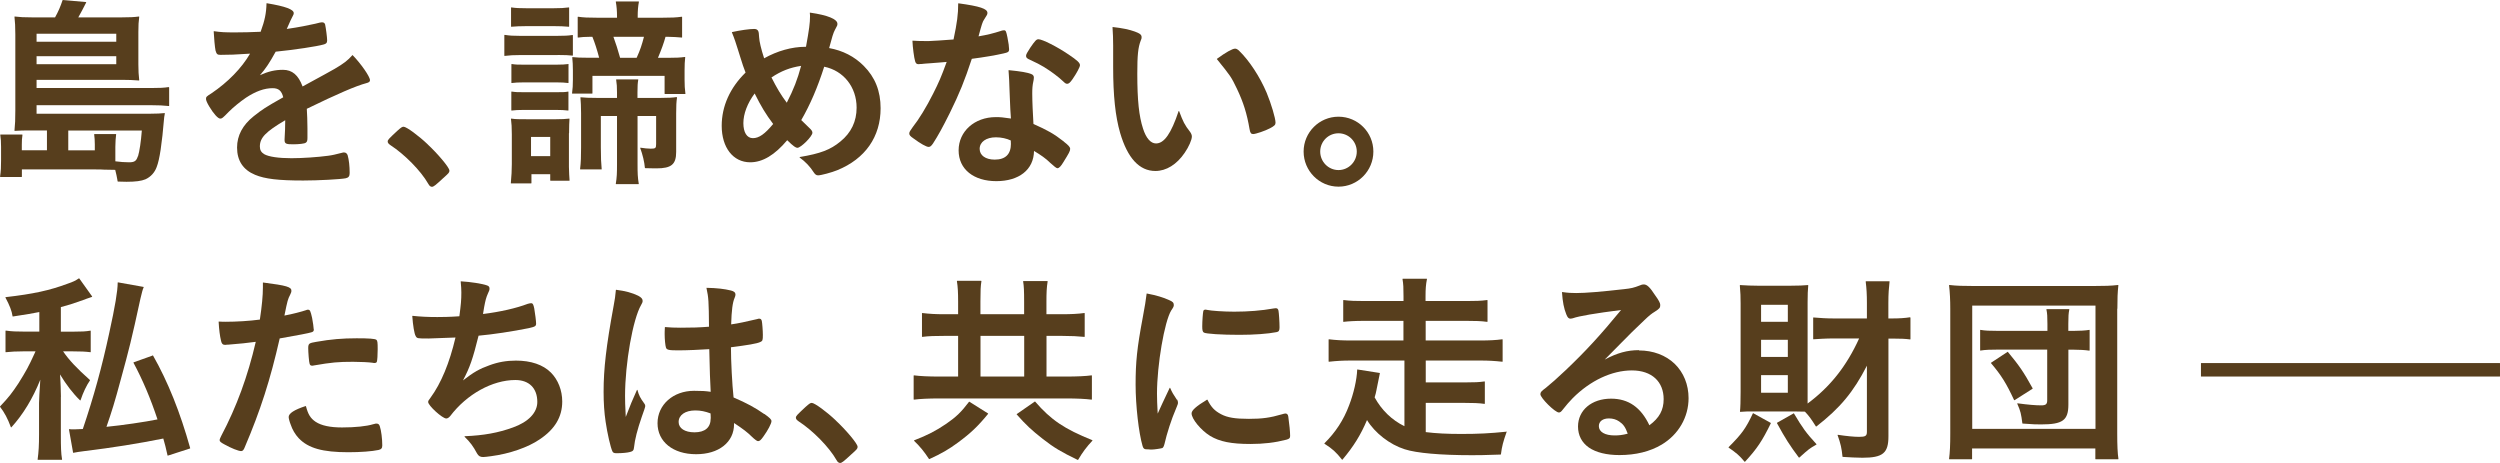
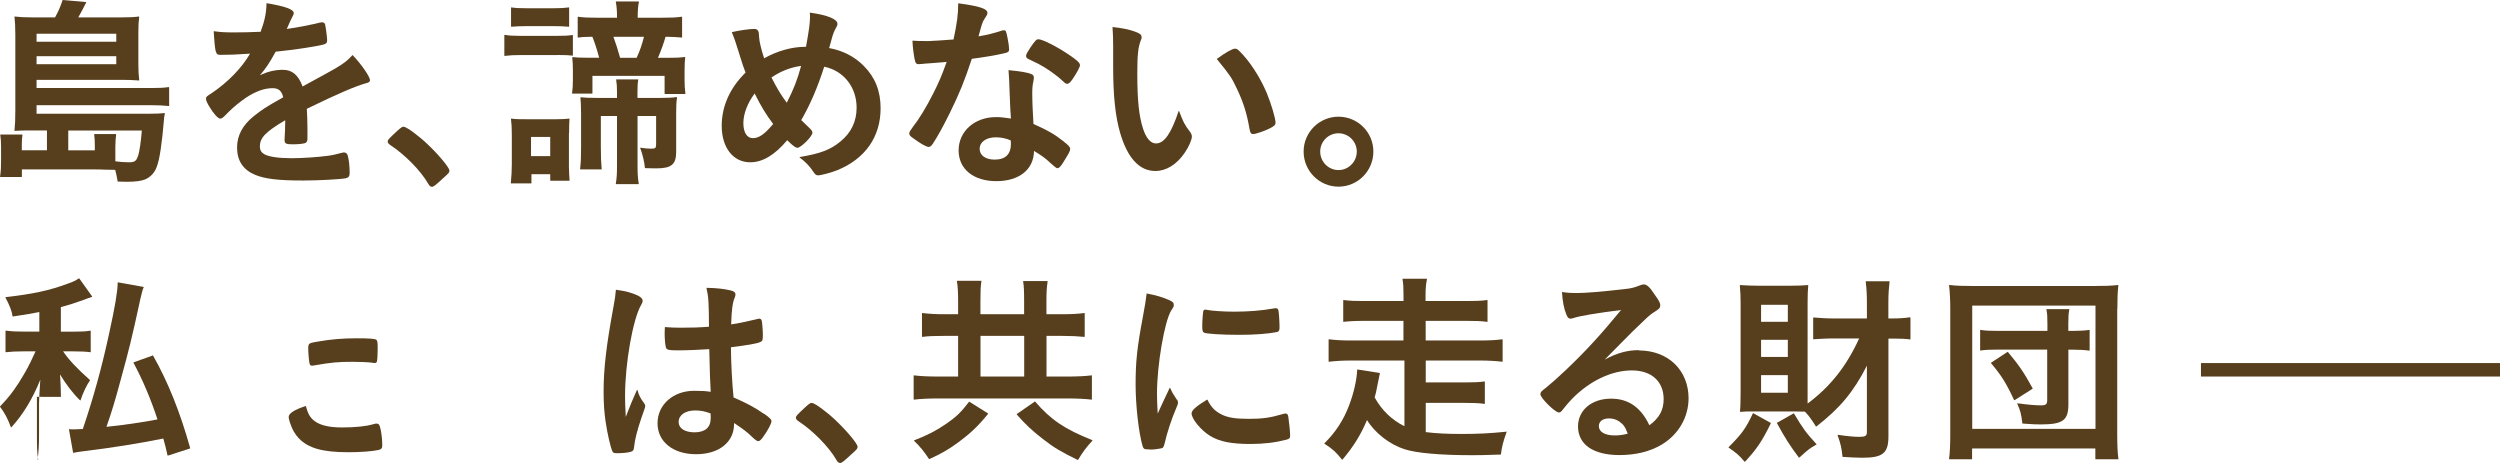
<svg xmlns="http://www.w3.org/2000/svg" id="b" width="354.13" height="65.59" viewBox="0 0 354.13 65.59">
  <g id="c">
    <path d="M23.92,12.33c-.69.11-1.29.14-2.57.14H5.18v-1.16h12.15c.81,0,1.59.03,2.34.09.01,0,.03,0,.04-.01s.01-.02.01-.04c-.08-.7-.12-1.31-.12-2.22v-4.6c0-.96.03-1.46.12-2.14,0-.01,0-.03-.01-.04-.01,0-.02-.01-.04-.01-.7.09-1.28.12-2.4.12h-6.18c.31-.55.76-1.38,1.12-2.11,0-.01,0-.03,0-.04,0-.01-.02-.02-.03-.02L8.91,0s-.04.01-.05.03c-.28.86-.61,1.63-1.06,2.43h-3.33c-1.08,0-1.63-.03-2.37-.12-.02,0-.03,0-.04.01,0,0-.01.02-.01.04.08.66.12,1.45.12,2.48v10.77c0,1.27-.03,2-.12,2.86,0,.01,0,.03.01.03,0,0,.02.01.03.01.9-.06,1.2-.06,2.23-.06h2.33v2.81h-3.56v-.82c0-.51.02-.89.09-1.36,0-.01,0-.03-.01-.03,0,0-.02-.02-.03-.02H.07s-.03,0-.03.02c0,0-.01.02,0,.04.08.52.11,1,.11,1.7v1.91c0,.87-.02,1.49-.14,2.28,0,.01,0,.03.01.04,0,0,.02.02.03.02h3.01s.04-.02.04-.04v-1.03h10.41c.61,0,.87,0,1.22.03,1.16.03,1.19.03,1.59.03.16.63.21.89.29,1.33l.05.29s.02.04.04.04c.67.03.99.03,1.22.03,1.28,0,2.1-.11,2.68-.35.75-.34,1.31-.96,1.59-1.73.42-1.07.74-3.19,1.07-7.08.02-.14.03-.21.05-.28.01-.06.03-.13.04-.24,0-.01,0-.03-.01-.04,0,0-.02-.01-.04-.01-.51.05-1.03.09-2.08.09H5.18v-1.21h16.11c1.13,0,1.94.04,2.63.12.01,0,.03,0,.03-.01,0,0,.01-.02.01-.03v-2.58s0-.03-.02-.03c0,0-.02-.01-.04-.01ZM5.18,5.91v-1.13h11.29v1.13H5.18ZM5.18,9.09v-1.13h11.29v1.13H5.18ZM19.52,22.15c-.2.65-.47.84-1.23.84-.56,0-1.32-.05-1.95-.14v-2.07c0-.59.06-1.43.11-1.73,0-.01,0-.03,0-.04,0-.01-.02-.02-.03-.02h-3.04s-.02,0-.03.02c0,0-.01.02-.01.03.06.44.09.9.09,1.41v.85h-3.76v-2.81h10.42c-.12,1.58-.33,2.94-.54,3.65Z" fill="#573e1d" />
    <path d="M49.93,7.82s-.02,0-.03.01c-.65.74-1.21,1.17-2.51,1.93-.18.12-1.91,1.06-4.53,2.49-.59-1.61-1.47-2.36-2.77-2.36-1.12,0-2.08.22-3.27.76.79-.89,1.37-1.76,2.23-3.33,2.74-.27,5.88-.76,6.76-1.01.39-.09.53-.24.53-.59,0-.4-.17-1.73-.29-2.27-.07-.2-.2-.29-.45-.29-.15,0-.29.03-.94.2-.9.2-2.32.5-4.04.74.01-.03.03-.06.06-.13.39-.92.62-1.38.81-1.74.09-.17.12-.24.12-.37,0-.53-1.17-.96-3.8-1.4-.01,0-.03,0-.04,0s-.02.02-.02.03c-.03,1.38-.25,2.43-.83,4.01-1.29.06-2.51.09-3.65.09-1.44,0-1.99-.03-2.95-.17-.01,0-.03,0-.04.01,0,0-.02.02-.01.03.03.75.17,2.31.26,2.7.15.52.26.61.71.61,1.12,0,2.17-.03,4.18-.17-1.19,2.05-3.13,4.04-5.47,5.62-.69.43-.77.5-.77.79,0,.2.15.56.47,1.09.61,1.02,1.23,1.7,1.54,1.7.25,0,.33-.05,1.22-.97.62-.62,1.59-1.42,2.43-1.99,1.38-.91,2.61-1.35,3.77-1.35.85,0,1.28.36,1.51,1.29-2.6,1.47-2.92,1.69-4.18,2.68-1.57,1.25-2.36,2.74-2.36,4.44,0,1.86.86,3.16,2.55,3.86,1.41.59,3.32.81,6.82.81,2.1,0,5.31-.17,6.03-.32.4-.09.55-.29.55-.74,0-.98-.1-1.88-.29-2.54-.1-.24-.27-.37-.47-.37h-.15s-.01,0-.01,0c-1.15.29-1.5.38-2.11.46-1.46.2-3.65.35-5.21.35-1.84,0-3.24-.21-3.86-.57-.43-.26-.62-.59-.62-1.09,0-1.24.81-2.08,3.59-3.72v.07c0,.66-.03,1.77-.09,2.63v.12c0,.52.26.59,1.2.59.79,0,1.66-.08,1.82-.24.16-.1.22-.28.22-.65v-1.39c0-.87-.05-2.13-.09-2.75,4.31-2.1,6.98-3.25,8.42-3.63.37-.09.53-.21.53-.42,0-.5-1.27-2.33-2.47-3.56,0,0-.02-.01-.03-.01Z" fill="#573e1d" />
    <path d="M60.59,20.45c-1.3-1.24-3.02-2.5-3.42-2.5-.22,0-.38.13-.9.59,0,0,0,0,0,0-1.27,1.18-1.35,1.28-1.35,1.51,0,.19.12.32.37.5,2.04,1.32,4.35,3.68,5.37,5.48.18.36.39.43.53.43.22,0,.46-.18,1.56-1.2.85-.76.91-.82.91-1.1,0-.45-1.74-2.47-3.08-3.71Z" fill="#573e1d" />
    <path d="M96.97,10.03c0-.95.03-1.27.09-1.91,0-.01,0-.03-.01-.04,0,0-.02-.01-.04-.01-.68.09-1.23.12-2.37.12h-1.44c.48-1.13.87-2.21,1.07-2.98h.25c1.04.03,1.32.04,2.06.11.01,0,.02,0,.03-.01,0,0,.01-.02.01-.03v-2.87s0-.03-.02-.03c0,0-.02-.01-.04-.01-.78.11-1.41.14-2.8.14h-3.43v-.19c0-.79.05-1.42.17-2.05,0-.01,0-.03,0-.04,0-.01-.02-.02-.03-.02h-3.21s-.03,0-.03.02c0,0-.01.02,0,.04.12.64.17,1.31.17,2.05v.19h-2.74c-1.38,0-2.03-.03-2.77-.14-.01,0-.03,0-.04.01,0,0-.02.02-.02.03v2.87s0,.03.02.03c0,0,.02.01.04.01.56-.08.82-.09,1.78-.11h.24c.34.83.65,1.8.96,2.97h-1.48c-1.2,0-1.7-.03-2.28-.09-.01,0-.03,0-.04.01,0,0-.01.02-.01.04.06.59.09,1.11.09,1.82v1.33c0,.75-.03,1.3-.12,1.93,0,.01,0,.03.01.03,0,0,.02.01.03.01h2.81s.04-.02.04-.04v-2.47h10.22v2.53s.02.04.04.04h2.87s.02,0,.03-.01c0,0,.01-.02.01-.03-.09-.71-.12-1.18-.12-2.02v-1.24ZM86.88,5.21h4.34c-.29,1.11-.52,1.85-1.04,2.98h-2.34c-.42-1.45-.51-1.76-.95-2.98Z" fill="#573e1d" />
-     <path d="M80.5,12.97c-.49.09-.77.09-1.7.09h-4.55c-.89,0-1.18,0-1.76-.09-.01,0-.03,0-.04.01,0,0-.02.02-.02.03v2.61s0,.02.01.03c0,0,.02.01.03.01.52-.06.93-.09,1.73-.09h4.52c.85,0,1.19.03,1.76.09h0s.02,0,.03-.01c0,0,.01-.02.01-.03v-2.61s0-.03-.02-.03c0,0-.02-.01-.04,0Z" fill="#573e1d" />
    <path d="M80.61,18.86c0-1,.03-1.55.06-2.02,0-.01,0-.03-.01-.03,0,0-.02-.01-.04-.01-.48.06-1.05.09-1.85.09h-4.17c-1.18,0-1.53,0-2.17-.09-.01,0-.03,0-.04.01,0,0-.01.02-.01.04.08.61.12,1.21.12,2.17v4.23c0,.8-.05,1.76-.14,2.69,0,.01,0,.02.01.03,0,0,.02.01.03.01h2.84s.04-.02.04-.04v-1.26h2.66v.88s.02.04.04.04h2.66s.02,0,.03-.01c0,0,.01-.02.01-.03-.02-.32-.09-1.29-.09-1.94v-4.75ZM77.94,19.4v2.72h-2.72v-2.72h2.72Z" fill="#573e1d" />
    <path d="M79,7.79c1.09,0,1.55.03,2.11.09.01,0,.02,0,.03-.01,0,0,.01-.02.01-.03v-2.84s0-.03-.02-.03c0,0-.02-.01-.04-.01-.62.09-1.14.12-2.22.12h-5.15c-1.05,0-1.51-.03-2.22-.14-.01,0-.03,0-.04.01s-.02.02-.02.03v2.9s0,.02.01.03c0,0,.02.01.03.01,0,0,0,0,0,0,.78-.09,1.27-.12,2.22-.12h5.27Z" fill="#573e1d" />
    <path d="M72.43,3.79c.63-.05,1.2-.09,2.25-.09h3.65c1,0,1.52.03,2.25.09h0s.02,0,.03-.01c0,0,.01-.02.01-.03V1.09s0-.02-.01-.03c0,0-.02-.01-.03-.01-.65.08-1.11.12-2.25.12h-3.65c-1.14,0-1.6-.03-2.25-.12-.01,0-.03,0-.03.01,0,0-.01.02-.01.03v2.66s0,.02.01.03c0,0,.02.01.03.01Z" fill="#573e1d" />
-     <path d="M80.55,9.11s0-.02-.01-.03c0,0-.02-.01-.03-.01-.51.06-.83.09-1.7.09h-4.55c-.89,0-1.18,0-1.76-.09-.01,0-.03,0-.04.01,0,0-.02.02-.02.03v2.61s0,.02.01.03c0,0,.02.01.03.01,0,0,0,0,0,0,.54-.06.86-.09,1.76-.09h4.55c.84,0,1.16.03,1.7.09.01,0,.02,0,.03-.01,0,0,.01-.02.01-.03v-2.61Z" fill="#573e1d" />
    <path d="M95.84,13.75c-.53.08-1.16.12-2.28.12h-3.26v-.77c0-.92.03-1.35.11-1.79,0-.01,0-.03,0-.04,0-.01-.02-.02-.03-.02h-3.07s-.03,0-.03.02c0,0-.01.02,0,.04.09.55.12.99.12,1.79v.77h-2.79c-1.08,0-1.8-.03-2.34-.09-.01,0-.03,0-.04.01,0,0-.01.02-.01.04.05.62.09,1.2.09,2.2v4.86c0,1.24-.02,2.09-.14,3.06,0,.01,0,.03.01.03,0,0,.02.02.03.02h2.98s.02,0,.03-.01c0,0,.01-.02.01-.03-.08-.82-.12-1.65-.12-3.09v-4.44h2.29v6.88c0,1.18-.02,1.82-.17,2.71,0,.01,0,.03,0,.04,0,0,.02.02.03.02h3.19s.03,0,.03-.02c0,0,.01-.02,0-.04-.15-.89-.17-1.53-.17-2.71v-6.88h2.63v3.98c0,.58-.09.65-.77.65-.36,0-.97-.06-1.44-.14-.01,0-.03,0-.04.02-.01.01-.01.03,0,.04.34.9.6,2.02.66,2.8,0,.02.02.04.04.04.26,0,.58,0,.9.02.27,0,.52.01.7.01,2.12,0,2.79-.57,2.79-2.33v-5.44c0-1.08.03-1.69.12-2.25,0-.01,0-.03-.01-.04s-.02-.01-.04-.01Z" fill="#573e1d" />
    <path d="M117.45,6.81c.39-1.49.6-2.18.82-2.58l.08-.15c.25-.45.27-.49.27-.71,0-.66-1.37-1.22-3.86-1.58-.01,0-.03,0-.04.01,0,0-.01.02-.01.04.03.2.03.37.03.49,0,.92-.12,1.84-.57,4.3-.03,0-.06,0-.1,0-1.9,0-3.96.58-5.83,1.63-.42-1.29-.68-2.38-.71-2.98q-.03-.71-.12-.86c-.09-.22-.28-.32-.59-.32-.65,0-1.99.19-3.11.44-.01,0-.02.01-.03.02,0,.01,0,.03,0,.04.35.84.61,1.65.84,2.4.15.48.27.86.37,1.18.31.99.42,1.33.72,2.1-2.21,2.16-3.38,4.77-3.38,7.54,0,3.09,1.62,5.17,4.04,5.17,1.76,0,3.47-1.03,5.24-3.13.9.89,1.23,1.08,1.44,1.08.5,0,2.13-1.63,2.13-2.13,0-.21-.12-.4-.45-.7-.45-.43-.71-.68-1.13-1.1,1.28-2.22,2.31-4.62,3.25-7.56,2.75.56,4.59,2.89,4.59,5.8,0,1.95-.77,3.56-2.3,4.8-1.42,1.17-2.82,1.7-5.74,2.19-.02,0-.03.02-.04.03,0,.02,0,.04.02.05.81.58,1.51,1.33,1.99,2.1.19.28.35.42.62.42.4,0,1.94-.41,2.71-.73,3.96-1.61,6.14-4.73,6.14-8.78,0-2.43-.78-4.39-2.39-6-1.32-1.33-2.97-2.17-4.9-2.52ZM109.52,17.56c-1.18,1.43-2.01,2.01-2.87,2.01s-1.35-.83-1.35-2.13.57-2.82,1.6-4.2c.88,1.78,1.59,2.96,2.62,4.32ZM113.48,9.33c-.51,1.91-1.06,3.33-2.03,5.22-.82-1.09-1.39-2.04-2.17-3.58,1.39-.92,2.62-1.4,4.2-1.64Z" fill="#573e1d" />
    <path d="M142.07,7.59c.74-.17.87-.23.87-.62,0-.32-.08-.92-.23-1.66-.17-.84-.23-1.02-.48-1.02-.14,0-.22.02-.4.07l-.05.02c-1.09.35-1.9.55-3.17.77.47-1.73.56-2.04.79-2.38.44-.67.47-.74.47-.95,0-.58-1.07-.94-4.09-1.35-.01,0-.03,0-.04.01,0,0-.01.02-.01.03,0,1.49-.15,2.68-.66,5.08-1.07.09-3.28.23-3.58.23-1.07,0-1.89-.03-2.2-.06-.02,0-.03,0-.03.01,0,0-.01.02-.01.03.03.87.23,2.41.38,2.88.09.3.22.41.48.41.03,0,.06,0,.32-.03h.13c.3-.04.6-.06,1.06-.09h0c.8-.05,1.15-.08,1.55-.12.25-.02.52-.05.93-.08-.8,2.19-1.1,2.87-1.91,4.48-.94,1.88-2.05,3.69-2.89,4.74-.37.52-.5.7-.5.92s.13.38.6.7c.98.73,1.82,1.2,2.14,1.2.22,0,.37-.12.62-.48.75-1.17,1.31-2.18,2.38-4.32,1.39-2.83,2.09-4.56,3.12-7.68,1.71-.22,3.41-.51,4.44-.75Z" fill="#573e1d" />
    <path d="M150.72,20.07c-1.47-1.15-2.33-1.61-4.33-2.51-.08-1.37-.17-3.2-.17-4.28,0-.75.03-1.2.17-1.82,0-.06.02-.11.03-.16.02-.11.03-.2.03-.31,0-.24-.12-.41-.37-.5-.51-.22-1.52-.39-3.17-.55-.02,0-.03,0-.04.01s-.01.02-.01.03c.01.19.02.38.04.56.04.66.08,1.24.08,1.67.03.72.05,1.29.07,1.76.05,1.25.07,1.83.15,2.82-1.14-.17-1.47-.2-2.15-.2-3,0-5.26,2.02-5.26,4.71s2.15,4.36,5.34,4.36,5.3-1.6,5.34-4.28c.95.57,1.67,1.06,2.3,1.69q.82.76,1.01.76c.23,0,.5-.27.85-.86.8-1.29.96-1.57.96-1.88,0-.25-.23-.51-.89-1.02ZM143.2,20.34c0,1.51-.77,2.27-2.3,2.27-1.29,0-2.13-.6-2.13-1.52,0-.98.92-1.64,2.3-1.64.76,0,1.53.17,2.11.45.01.05.01.27.01.43Z" fill="#573e1d" />
    <path d="M151.35,7.71c-1.6-1.09-3.7-2.15-4.25-2.15-.29,0-.47.19-1.17,1.21-.43.66-.59.94-.59,1.15,0,.27.19.39.58.56q1.27.58,1.96,1.01c1.11.69,2.1,1.44,2.8,2.11.2.2.33.27.49.27.22,0,.41-.16.76-.66h0c.58-.84,1.05-1.72,1.05-1.97,0-.34-.37-.68-1.64-1.54Z" fill="#573e1d" />
    <path d="M175.53,7.19c-.22-.19-.38-.3-.58-.3-.38,0-1.35.55-2.55,1.43,0,0-.02.02-.02.03,0,.01,0,.02,0,.03,1.97,2.43,2.02,2.51,2.83,4.19.92,1.93,1.42,3.53,1.79,5.72.09.53.21.7.51.7.36,0,1.72-.46,2.39-.82.62-.33.78-.48.78-.79,0-.62-.61-2.67-1.25-4.22-.97-2.3-2.48-4.59-3.92-5.98Z" fill="#573e1d" />
    <path d="M167.03,15.75s-.02-.03-.04-.03h0s-.04.01-.04.03c-1.05,3.16-2.04,4.57-3.2,4.57-.75,0-1.41-.75-1.84-2.11-.57-1.75-.81-4-.81-7.77,0-2.62.11-3.72.49-4.7.12-.29.12-.3.12-.48,0-.37-.31-.55-.96-.79-.79-.29-1.77-.49-3.11-.64-.01,0-.03,0-.04.01,0,0-.01.02-.01.04.06.65.09,1.8.09,2.6v3.04c0,4.01.31,6.97.99,9.31,1.05,3.58,2.73,5.39,4.99,5.39,1.54,0,3.02-.91,4.15-2.57.58-.84,1.02-1.84,1.02-2.31,0-.2-.08-.41-.24-.64-.81-1.04-1-1.46-1.56-2.94Z" fill="#573e1d" />
    <path d="M189.6,16.53c-2.72,0-4.94,2.21-4.94,4.94s2.21,4.97,4.94,4.97,4.94-2.23,4.94-4.97-2.21-4.94-4.94-4.94ZM192.19,21.47c0,1.44-1.16,2.62-2.59,2.62s-2.59-1.18-2.59-2.62,1.16-2.59,2.59-2.59,2.59,1.16,2.59,2.59Z" fill="#573e1d" />
    <path d="M21.63,50.36l-2.69.96s-.02.01-.03.03c0,.01,0,.03,0,.04,1.3,2.42,2.41,5.04,3.4,8.02-1.64.34-5.11.85-7.23,1.05.77-2.23,1.16-3.47,2.03-6.71,1.17-4.26,1.54-5.71,2.78-11.44.21-.88.32-1.33.46-1.61,0-.01,0-.03,0-.04,0-.01-.02-.02-.03-.02l-3.59-.64s-.03,0-.04,0c-.01,0-.02.02-.02.03,0,1.18-.37,3.38-1.19,7.11-1.05,4.88-2.21,9.08-3.75,13.63-.58.02-.97.04-1.19.05-.1,0-.15,0-.17,0-.17,0-.29,0-.55-.03-.01,0-.03,0-.04.01,0,.01-.01.02-.01.04l.58,3.27s0,.02.02.03c0,0,.02,0,.03,0,.44-.09.85-.15,1.47-.23,4.1-.5,7.67-1.07,11.26-1.79.25.85.34,1.24.6,2.39,0,.01.01.02.02.03,0,0,.01,0,.02,0,0,0,0,0,.01,0l3.13-1.01s.04-.03.03-.05c-1.42-5.08-3.14-9.38-5.27-13.13-.01-.02-.03-.03-.05-.02Z" fill="#573e1d" />
-     <path d="M8.63,56.22q-.03-1.71-.09-2.64c-.02-.08-.02-.2-.03-.36,0-.06,0-.11-.01-.18.89,1.46,1.86,2.73,2.84,3.67.01.01.03.01.04.01.01,0,.03-.01.03-.03.37-1.1.84-2.09,1.33-2.8.01-.02,0-.04,0-.06-1.85-1.64-3-2.87-3.8-4.06h1.39c1.1,0,1.79.03,2.48.12.01,0,.03,0,.03-.01,0,0,.01-.02.01-.03v-2.98s0-.03-.02-.03c-.01,0-.02-.01-.04,0-.63.11-1.22.14-2.45.14h-1.72v-3.48c1.02-.27,1.63-.45,3.19-1.01.2-.09.61-.23,1.21-.43.01,0,.02-.01.03-.03,0-.01,0-.03,0-.04l-1.82-2.55s-.04-.02-.06-.01c-.48.33-.84.5-1.58.75-2.57.96-4.87,1.46-8.79,1.91-.01,0-.03.01-.03.02,0,.01,0,.03,0,.04.59,1.1.9,1.89,1.01,2.65,0,.01,0,.02.02.03,0,0,.02,0,.03,0l.51-.08c1.47-.23,2.09-.32,3.23-.55v2.77h-2.16c-1.03,0-1.75-.02-2.57-.14-.01,0-.03,0-.04.01,0,0-.02.02-.02.03v2.98s0,.02.01.03c0,0,.02.01.03.01.79-.08,1.44-.12,2.43-.12h1.78c-.06.13-.09.19-.14.31-.82,1.81-1.22,2.53-2.28,4.22-.9,1.36-1.35,1.95-2.6,3.27-.01.02-.02.04,0,.06.64.84,1.06,1.62,1.53,2.88,0,.01.02.02.03.03.01,0,.03,0,.04-.01,1.67-1.83,3.04-4.1,4.1-6.75-.11,1.63-.18,2.86-.18,3.31v4.46c0,1.52-.05,2.41-.2,3.53,0,.01,0,.03.01.04,0,0,.02.01.03.01h3.39s.03,0,.03-.02c0-.01.01-.02,0-.04-.15-.91-.17-1.72-.17-3.53v-5.33Z" fill="#573e1d" />
+     <path d="M8.63,56.22q-.03-1.71-.09-2.64c-.02-.08-.02-.2-.03-.36,0-.06,0-.11-.01-.18.89,1.46,1.86,2.73,2.84,3.67.01.01.03.01.04.01.01,0,.03-.01.03-.03.37-1.1.84-2.09,1.33-2.8.01-.02,0-.04,0-.06-1.85-1.64-3-2.87-3.8-4.06h1.39c1.1,0,1.79.03,2.48.12.01,0,.03,0,.03-.01,0,0,.01-.02.01-.03v-2.98s0-.03-.02-.03c-.01,0-.02-.01-.04,0-.63.11-1.22.14-2.45.14h-1.72v-3.48c1.02-.27,1.63-.45,3.19-1.01.2-.09.61-.23,1.21-.43.01,0,.02-.01.03-.03,0-.01,0-.03,0-.04l-1.82-2.55s-.04-.02-.06-.01c-.48.33-.84.5-1.58.75-2.57.96-4.87,1.46-8.79,1.91-.01,0-.03.01-.03.02,0,.01,0,.03,0,.04.59,1.1.9,1.89,1.01,2.65,0,.01,0,.02.02.03,0,0,.02,0,.03,0l.51-.08c1.47-.23,2.09-.32,3.23-.55v2.77h-2.16c-1.03,0-1.75-.02-2.57-.14-.01,0-.03,0-.04.01,0,0-.02.02-.02.03v2.98s0,.02.01.03c0,0,.02.01.03.01.79-.08,1.44-.12,2.43-.12h1.78c-.06.13-.09.19-.14.31-.82,1.81-1.22,2.53-2.28,4.22-.9,1.36-1.35,1.95-2.6,3.27-.01.02-.02.04,0,.06.64.84,1.06,1.62,1.53,2.88,0,.01.02.02.03.03.01,0,.03,0,.04-.01,1.67-1.83,3.04-4.1,4.1-6.75-.11,1.63-.18,2.86-.18,3.31v4.46c0,1.52-.05,2.41-.2,3.53,0,.01,0,.03.01.04,0,0,.02.01.03.01s.03,0,.03-.02c0-.01.01-.02,0-.04-.15-.91-.17-1.72-.17-3.53v-5.33Z" fill="#573e1d" />
    <path d="M43.66,49.3c0,.58.11,2.03.2,2.24.06.19.16.26.36.26.06,0,.15,0,.22-.03,2.56-.44,3.45-.52,5.57-.52,1.06,0,2.24.06,2.8.14.09.03.18.03.24.03.17,0,.3-.07.33-.17.07-.19.12-.99.12-1.78,0-.99-.03-1.21-.19-1.34-.21-.15-1.04-.21-2.78-.21-2.03,0-3.67.14-5.65.49l-.17.03c-.48.09-.63.12-.73.17-.27.1-.32.32-.32.68Z" fill="#573e1d" />
-     <path d="M44.44,46.66c0-.24-.12-1.04-.23-1.63-.23-.99-.29-1.16-.59-1.16-.1,0-.13,0-.25.06-.58.2-1.98.57-3.08.77.44-2.18.48-2.3.82-2.97.02-.05.05-.1.06-.14.07-.16.11-.24.11-.37.03-.57-.64-.77-4-1.2-.01,0-.03,0-.03.01,0,0-.01.02-.01.03v.67c0,1.16-.14,2.6-.43,4.54-1.5.2-3.32.31-4.88.31-.21,0-.52,0-.92-.03-.02,0-.03,0-.03.01,0,0-.01.02-.01.03.06,1.1.17,1.99.35,2.73.09.38.24.53.54.53.06,0,.18,0,.32-.03h.17s0,0,0,0c1.68-.14,2.6-.22,3.88-.4-1.13,4.87-2.72,9.22-4.88,13.3-.14.28-.24.5-.24.63,0,.18.17.33.66.59.98.55,2.01.96,2.4.96.2,0,.36-.17.5-.55,2.22-5.2,3.61-9.52,4.95-15.41q3.94-.69,4.46-.86c.27-.06.38-.18.38-.42Z" fill="#573e1d" />
    <path d="M53.29,60c-.09,0-.15.02-.25.05-.04.01-.1.03-.17.04-.94.29-2.55.46-4.42.46-1.69,0-2.91-.26-3.74-.8-.73-.5-1.06-1.03-1.37-2.2,0-.01-.01-.02-.02-.03-.01,0-.02,0-.03,0-1.6.52-2.4,1.04-2.4,1.55,0,.19.13.7.29,1.08.23.7.63,1.39,1.14,1.93,1.35,1.41,3.38,1.98,7.01,1.98,1.75,0,3.35-.12,4.29-.32.39-.09.53-.25.53-.65,0-.93-.15-2.12-.35-2.71-.09-.28-.22-.38-.5-.38Z" fill="#573e1d" />
-     <path d="M73.09,51.08c-1.35,0-2.55.21-3.78.67-1.38.49-2.24.98-3.73,2.14.97-1.84,1.39-3.03,2.21-6.34,1.95-.17,4.81-.6,7.13-1.07.86-.2,1.02-.27,1.02-.65,0-.31-.14-1.46-.26-2.12-.11-.54-.19-.76-.45-.76-.12,0-.24.03-.48.09-1.59.61-3.9,1.14-6.33,1.44.02-.15.04-.25.06-.37.03-.15.06-.32.1-.61.17-.9.28-1.37.55-1.96.18-.36.21-.48.21-.66,0-.27-.12-.36-.35-.45-.65-.24-2.3-.5-3.69-.58-.01,0-.03,0-.03.01,0,0-.01.02-.01.03.06.7.09,1.05.09,1.53,0,1.08-.06,1.69-.28,3.38-1.36.1-2.54.11-3.12.11-1.33,0-2.37-.05-3.5-.17-.01,0-.03,0-.04.01,0,0-.01.02-.01.03.09,1.3.29,2.5.47,2.8.19.37.25.37,1.83.37.33,0,3.2-.11,3.82-.14-.85,3.62-2.04,6.49-3.54,8.53-.29.38-.33.45-.33.61,0,.5,2.01,2.33,2.56,2.33.18,0,.36-.11.56-.34,2.35-3.1,5.97-5.11,9.23-5.11,1.95,0,3.11,1.16,3.11,3.11,0,1.51-1.26,2.83-3.45,3.61-2.09.76-4.13,1.13-6.82,1.24-.02,0-.03.01-.04.03s0,.04.01.05c.77.74,1.23,1.36,1.76,2.36.22.38.45.51.88.51.18,0,.65-.06,1.11-.12,2.62-.34,5.25-1.26,6.88-2.38,2.16-1.44,3.2-3.19,3.2-5.36,0-1.59-.59-3.09-1.61-4.11-1.11-1.11-2.82-1.69-4.95-1.69Z" fill="#573e1d" />
    <path d="M90.3,55.25s-.02-.03-.04-.03c-.02,0-.04,0-.04.03-.62,1.35-.95,2.18-1.58,3.81-.09-1.49-.1-2.5-.1-2.98,0-4.62,1.11-10.89,2.28-12.89.15-.25.21-.4.21-.57,0-.28-.18-.49-.63-.73-.87-.42-1.8-.67-3.11-.84-.01,0-.02,0-.03,0,0,0-.02.02-.02.03-.08.88-.14,1.3-.32,2.25-1.05,5.71-1.42,8.89-1.42,12.17,0,1.56.09,2.95.29,4.26.23,1.59.69,3.62.96,4.18.09.19.25.26.56.26.83,0,1.57-.07,1.95-.18.39-.09.52-.25.55-.65.11-1.1.47-2.51,1.1-4.33q.49-1.34.49-1.52c0-.13-.03-.22-.12-.34-.59-.8-.78-1.18-.98-1.92Z" fill="#573e1d" />
    <path d="M108.24,58.64c-1.26-.89-2.47-1.54-4.33-2.34-.2-1.88-.37-5.12-.37-7.11,2.34-.3,3.69-.51,4.17-.75.32-.13.35-.28.35-1,0-.61-.09-1.72-.15-1.98-.06-.23-.17-.32-.36-.32-.09,0-.15,0-.3.06-1.69.39-2.61.6-3.68.75.06-1.98.2-3.1.49-3.76.09-.23.12-.33.12-.45,0-.35-.26-.49-.64-.59-.93-.23-1.98-.35-3.43-.38h0s-.03,0-.03.02c0,.01-.01.02,0,.04.29,1.35.32,1.81.35,5.45-1.4.11-2.38.14-4.01.14-.98,0-1.45-.03-2.2-.09-.01,0-.02,0-.03.01,0,0-.01.02-.01.03-.03.52-.03.76-.03.99,0,.68.09,1.6.18,1.86.1.36.45.41,1.81.41,1.16,0,3.1-.09,4.33-.17.09,3.8.09,3.84.2,6.04-.73-.11-1.27-.14-2.36-.14-2.95,0-5.17,1.97-5.17,4.59s2.19,4.39,5.46,4.39c1.59,0,2.93-.4,3.9-1.17.97-.77,1.48-1.84,1.48-3.1v-.15c1.3.86,1.91,1.33,2.5,1.92q.68.65.9.65c.22,0,.41-.16.76-.66.63-.87,1.14-1.84,1.14-2.17,0-.24-.22-.46-1-1.02ZM100.67,59.26c0,1.3-.8,1.98-2.3,1.98-1.36,0-2.24-.57-2.24-1.46,0-.99.93-1.64,2.36-1.64.74,0,1.38.13,2.16.42,0,.09.03.36.03.69Z" fill="#573e1d" />
    <path d="M118.41,59.57c-1.3-1.24-3.02-2.5-3.42-2.5-.22,0-.38.13-.9.59,0,0,0,0,0,0-1.27,1.18-1.35,1.28-1.35,1.51,0,.19.12.32.37.5,2.04,1.32,4.35,3.68,5.37,5.48.18.36.39.43.53.43.22,0,.46-.18,1.56-1.2.85-.76.91-.82.91-1.1,0-.45-1.74-2.47-3.08-3.71Z" fill="#573e1d" />
    <path d="M146.64,56.88s-.04-.02-.06,0l-2.55,1.77s-.02.02-.02.03c0,.01,0,.03.01.03,1.32,1.49,2.12,2.24,3.71,3.48,1.55,1.21,2.61,1.84,4.93,2.96,0,0,.01,0,.02,0,.02,0,.03,0,.04-.02.64-1.09,1.19-1.82,2.02-2.71.01-.01.01-.03.01-.04,0-.01-.01-.03-.03-.03-3.95-1.59-5.84-2.86-8.09-5.46Z" fill="#573e1d" />
    <path d="M133.05,56.44h18.01c1.45,0,2.72.06,3.56.17,0,0,0,0,0,0,.01,0,.02,0,.03-.01,0,0,.02-.02.02-.03v-3.36s0-.03-.02-.03c-.01,0-.02-.01-.04-.01-.77.11-2.08.17-3.58.17h-2.79v-5.76h2.24c1.24,0,2.23.05,3.12.14.01,0,.03,0,.03-.01,0,0,.02-.02.02-.03v-3.3s0-.03-.02-.03c-.01,0-.02-.01-.04-.01-.85.12-1.87.17-3.12.17h-2.24v-1.75c0-1.28.03-2.03.17-2.89,0-.01,0-.03-.01-.04s-.02-.02-.03-.02h-3.39s-.03,0-.03.02c0,.01-.01.02-.01.04.11.66.14,1.34.14,2.89v1.75h-6.19v-1.81c0-1.48.03-2.18.14-2.86,0-.01,0-.03-.01-.04s-.02-.02-.03-.02h-3.39s-.03,0-.03.02c0,0-.01.02-.01.04.13.81.17,1.62.17,2.89v1.78h-2.01c-1.19,0-2.08-.05-3.06-.17-.01,0-.03,0-.03.01,0,0-.02.02-.02.03v3.3s0,.02.02.03c0,0,.02.01.03.01.91-.12,1.78-.14,3.06-.14h2.01v5.76h-2.68c-1.5,0-2.73-.06-3.56-.17-.02,0-.03,0-.04.01s-.02.02-.02.03v3.36s0,.02.02.03.02.01.03.01c.84-.11,2.1-.17,3.56-.17ZM145.08,47.58v5.76h-6.19v-5.76h6.19Z" fill="#573e1d" />
    <path d="M137.33,56.9s-.04,0-.06.01c-1.11,1.46-1.8,2.13-3.23,3.12-1.49,1.01-2.63,1.6-4.54,2.34-.01,0-.02.02-.03.03,0,.01,0,.03.01.04.87.84,1.42,1.52,2.11,2.57,0,.01.02.02.04.02,0,0,.01,0,.02,0,1.73-.79,2.76-1.39,4.06-2.35,1.79-1.32,2.83-2.31,4.26-4.06,0,0,.01-.02,0-.03,0-.01,0-.02-.02-.03l-2.63-1.65Z" fill="#573e1d" />
    <path d="M170.53,47.11c.3.18,2.51.32,5.03.32,2.08,0,4.04-.14,5.25-.38.34-.06.44-.22.44-.68,0-.77-.09-2.06-.15-2.36-.06-.26-.17-.35-.39-.35-.12,0-.12,0-.27.03-1.73.31-3.62.46-5.61.46-1.47,0-3.28-.12-3.89-.26-.07-.03-.13-.03-.16-.03-.19,0-.3.07-.33.21-.06.24-.15,1.41-.15,2.18,0,.53.06.75.22.85Z" fill="#573e1d" />
    <path d="M182.07,58.58c-.1,0-.25.03-.42.09-1.75.51-2.86.66-4.74.66-1.97,0-3.04-.18-3.95-.66-.92-.49-1.4-1-1.92-2.04,0-.01-.02-.02-.03-.02-.01,0-.02,0-.03,0-1.56.95-2.19,1.52-2.19,1.95,0,.78,1.33,2.39,2.63,3.19,1.35.81,3,1.14,5.7,1.14,1.88,0,3.5-.19,5.11-.61.42-.12.52-.23.52-.53,0-.55-.11-1.7-.26-2.73-.04-.37-.25-.45-.42-.45Z" fill="#573e1d" />
    <path d="M166.71,56.63c-.53-.79-.69-1.07-.95-1.67,0-.02-.02-.03-.04-.03h0s-.03,0-.04.03c-.2.44-.37.79-.53,1.12-.34.72-.64,1.35-1.16,2.51-.07-1.22-.1-2.12-.1-2.83,0-4.07,1.06-10.24,2.02-11.79.32-.47.36-.56.36-.78,0-.31-.16-.47-.66-.68-.82-.38-1.82-.68-3.14-.93-.01,0-.02,0-.03,0-.01,0-.02.02-.02.03-.11.92-.24,1.74-.55,3.38-.81,4.32-1.01,6.27-1.01,9.5,0,2.94.44,6.84.99,8.7.12.36.22.46.62.46.13,0,.25,0,.35.02.09,0,.16.01.23.01h.12c.33,0,1.31-.15,1.47-.21.13-.06.22-.24.31-.58.33-1.48,1.01-3.57,1.62-4.97.04-.1.08-.19.11-.27.16-.39.18-.44.18-.62,0-.16-.04-.28-.12-.43,0,0,0,0,0,0Z" fill="#573e1d" />
    <path d="M213.37,61.15c-2.32.24-3.99.32-6.39.32-1.98,0-3.58-.08-5.02-.26v-4.14h5.49c1.11,0,2.02.02,2.83.14.01,0,.03,0,.03-.01.01,0,.02-.02.02-.03v-3.1s0-.03-.02-.03c0,0-.02-.01-.03-.01-.76.11-1.37.14-2.83.14h-5.49v-3.1h7.72c1.15,0,2.03.05,3.12.17.01,0,.03,0,.03-.01,0,0,.02-.02.02-.03v-3.1s0-.02-.02-.03c-.01,0-.02-.01-.04-.01-.89.12-1.8.17-3.12.17h-7.72v-2.78h5.78c1.21,0,2.07.02,2.92.14.01,0,.03,0,.04-.01,0,0,.02-.02.02-.03v-3.01s0-.03-.02-.03c-.01,0-.02-.01-.04-.01-.85.12-1.68.14-2.92.14h-5.8v-.65c0-1.08.05-1.7.2-2.45,0-.01,0-.03,0-.04,0-.01-.02-.02-.03-.02h-3.39s-.03,0-.03.02-.01.02-.01.04c.12.72.14,1.22.14,2.45v.65h-5.54c-1.21,0-2.04-.02-2.95-.14-.01,0-.03,0-.03.01,0,0-.02.02-.02.03v3.01s0,.02.01.03c0,0,.02.01.03.01.7-.08,1.54-.14,2.95-.14h5.54v2.78h-7.43c-1.25,0-2.12-.05-3.12-.17-.01,0-.03,0-.03.01,0,0-.02.02-.02.03v3.1s0,.02.02.03c0,0,.02.01.03.01,1.09-.12,1.97-.17,3.12-.17h7.57v9.3c-1.77-.86-3.23-2.27-4.22-4.08.13-.41.19-.69.26-1.04l.02-.11q.35-1.77.46-2.26s0-.02,0-.03-.02-.02-.03-.02l-3.13-.49s-.03,0-.03,0c0,0-.02.02-.02.03-.06,1.44-.5,3.38-1.15,5.05-.77,2.07-1.92,3.82-3.49,5.37,0,0-.01.02-.01.04,0,.01,0,.03.02.03,1.15.74,1.61,1.16,2.48,2.25,0,.01.02.02.03.02h0s.03,0,.03-.02c1.56-1.84,2.6-3.52,3.48-5.61,1.1,1.82,3.23,3.48,5.34,4.14,1.66.54,5.04.84,9.51.84,1.15,0,1.36,0,4.08-.09.02,0,.04-.02.04-.04.14-1.11.31-1.77.81-3.18,0-.01,0-.03,0-.04,0-.01-.03-.02-.04-.02Z" fill="#573e1d" />
    <path d="M232.16,49.6c-1.65,0-3.08.39-4.85,1.34.98-.98,1.17-1.17,2.36-2.39,1.43-1.45,1.73-1.74,2.54-2.51.2-.19.44-.42.73-.7.68-.65.99-.9,1.5-1.21.64-.41.74-.54.74-.93,0-.27-.22-.68-.73-1.38-.73-1.13-1.15-1.53-1.6-1.53-.17,0-.32.02-.59.15-.82.32-1.18.41-2.22.52-3.24.37-5.45.55-6.77.55-.59,0-1.15-.02-1.96-.14-.01,0-.03,0-.04.01-.01,0-.02.02-.01.04.09,1.34.27,2.27.61,3.11.18.45.33.61.59.61.06,0,.13-.01.21-.03.04,0,.08-.02.13-.03.86-.31,3.16-.7,6.83-1.17-2.97,3.61-5.03,5.85-7.83,8.51-1.15,1.09-2.13,1.96-2.83,2.52-.64.47-.77.62-.77.9,0,.53,2.08,2.59,2.62,2.59.19,0,.34-.12.56-.42.5-.64.94-1.14,1.41-1.62,2.49-2.49,5.54-3.92,8.37-3.92s4.5,1.6,4.5,4.07c0,1.55-.61,2.66-2.02,3.7-1.2-2.54-2.97-3.77-5.43-3.77-2.75,0-4.68,1.63-4.68,3.95,0,1.25.54,2.28,1.55,2.98,1.01.69,2.5,1.06,4.31,1.06,2.32,0,4.34-.5,5.99-1.48,2.39-1.43,3.81-3.89,3.81-6.58,0-1.92-.7-3.64-1.97-4.87-1.27-1.22-3.06-1.89-5.05-1.89ZM230.57,61.43c-.74.2-1.28.25-1.85.25-1.38,0-2.24-.5-2.24-1.32,0-.67.55-1.09,1.43-1.09.54,0,1.03.14,1.45.43.58.39.87.79,1.21,1.73Z" fill="#573e1d" />
    <path d="M270.57,44.94c-.75.12-1.55.17-2.6.17h-.48v-2.21c0-1.31.07-2.12.17-3.01,0-.01,0-.03-.01-.03,0,0-.02-.02-.03-.02h-3.3s-.02,0-.03.02-.01.02-.01.03c.12.96.17,1.83.17,3.01v2.21h-4.62c-1.13,0-1.97-.06-2.95-.14-.01,0-.02,0-.03.01,0,0-.01.02-.01.03v3.01s0,.02.01.03.02.01.03.01c.47-.03,1.7-.12,2.92-.12h3.55c-1.78,3.92-4.1,6.85-7.3,9.22v-14.33c0-.97.03-1.89.09-2.4,0-.01,0-.03-.01-.04,0,0-.02-.01-.03-.01,0,0,0,0,0,0-.62.06-1.37.09-2.37.09h-4.81c-.75,0-1.5-.03-2.43-.09h0s-.02,0-.03.02c0,0-.01.03-.01.04.09,1.12.11,1.5.11,2.56v12.51c0,1.22-.03,2.26-.09,2.78,0,.01,0,.03.01.04,0,0,.02.01.04.01.69-.06,1.05-.06,2.02-.06h5.5c.35,0,.72,0,1.04.02.24,0,.44.01.59.01.61.64.92,1.09,1.55,2.09,0,.01.02.02.03.02.01,0,.02,0,.03,0,3.37-2.62,5.26-4.89,7.17-8.62v9.37c0,.58-.21.71-1.11.71-.69,0-1.75-.1-3-.29-.02,0-.03,0-.04.02,0,.01-.01.03,0,.04.43,1.19.58,1.87.69,3.03,0,.02.02.04.04.04.8.06,2.16.12,2.78.12,2.9,0,3.69-.65,3.69-3.03v-13.85h.56c1.16,0,1.84.03,2.51.12.01,0,.02,0,.03-.01,0,0,.02-.02.02-.03v-3.04s0-.03-.02-.03c-.01,0-.02-.01-.04,0ZM253.25,53.14v2.49h-3.79v-2.49h3.79ZM249.46,50.56v-2.43h3.79v2.43h-3.79ZM249.46,45.58v-2.4h3.79v2.4h-3.79Z" fill="#573e1d" />
    <path d="M248.37,58.53s-.02,0-.04,0-.02.01-.03.02c-.99,2.12-1.57,2.92-3.44,4.79,0,0-.01.02-.01.04s0,.02.02.03c1.11.77,1.49,1.08,2.25,1.99,0,.01.02.02.03.02.01,0,.02,0,.03-.01,1.71-1.85,2.46-2.98,3.66-5.45.01-.02,0-.05-.02-.06l-2.46-1.36Z" fill="#573e1d" />
    <path d="M254.14,58.57s-.04-.03-.06-.02l-2.35,1.33s-.03.04-.02.06c1.19,2.18,1.8,3.13,3.1,4.87,0,0,.02.02.03.02h0s.02,0,.03-.01l.07-.06c1.29-1.15,1.36-1.22,2.35-1.78.01,0,.02-.02.02-.03,0-.01,0-.03-.01-.04-1.47-1.61-1.92-2.22-3.18-4.34Z" fill="#573e1d" />
    <path d="M299.93,43.74c0-1.49.03-2.27.14-3.32,0-.01,0-.03-.01-.04s-.02-.01-.04-.01c-1.03.12-1.94.14-3.27.14h-17.34c-1.32,0-2.23-.02-3.27-.14-.01,0-.03,0-.04.01s-.01.02-.01.04c.12,1.03.17,2.09.17,3.32v17.66c0,1.67-.05,2.68-.17,3.61,0,.01,0,.03.01.03,0,0,.02.02.03.02h3.18s.04-.02.04-.04v-1.49h17.46v1.49s.02.04.04.04h3.19s.02,0,.03-.02c0,0,.01-.02.01-.04-.12-.8-.17-1.94-.17-3.58v-17.69ZM296.83,43.29v17.46h-17.46v-17.46h17.46Z" fill="#573e1d" />
    <path d="M287.93,55.01c-1.31-2.38-1.92-3.24-3.51-5.16-.01-.02-.04-.02-.06,0l-2.32,1.53s-.02.02-.02.03c0,.01,0,.03.01.03,1.45,1.71,2.16,2.84,3.27,5.23,0,.01.02.02.03.02,0,0,0,0,.01,0,0,0,.02,0,.02,0l2.55-1.62s.03-.04.02-.06Z" fill="#573e1d" />
    <path d="M280.52,49.66c.72-.12,1.49-.14,2.57-.14h6.9v7.19c0,.54-.2.71-.85.71-.79,0-1.86-.09-3.35-.29-.02,0-.03,0-.04.02,0,.01-.01.03,0,.04.47,1.06.55,1.44.72,2.77,0,.02.02.04.04.04,1.68.12,1.88.12,2.61.12,3.07,0,3.87-.58,3.87-2.82v-7.77h.65c.86,0,1.7.05,2.31.14.01,0,.03,0,.03-.01.01,0,.02-.02.02-.03v-2.87s0-.03-.02-.03c-.01,0-.02-.01-.04,0-.49.09-1.39.14-2.25.14h-.71v-1c0-1.04.03-1.49.14-2.02,0-.01,0-.03,0-.04,0-.01-.02-.02-.03-.02h-3.18s-.03,0-.03.02c0,.01-.01.02,0,.04.11.52.14.99.14,2.02v1h-6.9c-1.33,0-1.93-.03-2.57-.14-.01,0-.03,0-.04,0,0,0-.02.02-.02.03v2.87s0,.03.02.03c.01,0,.02.01.04.01Z" fill="#573e1d" />
    <rect x="311.77" y="51.43" width="42.36" height="1.91" rx=".04" ry=".04" fill="#573e1d" />
  </g>
</svg>